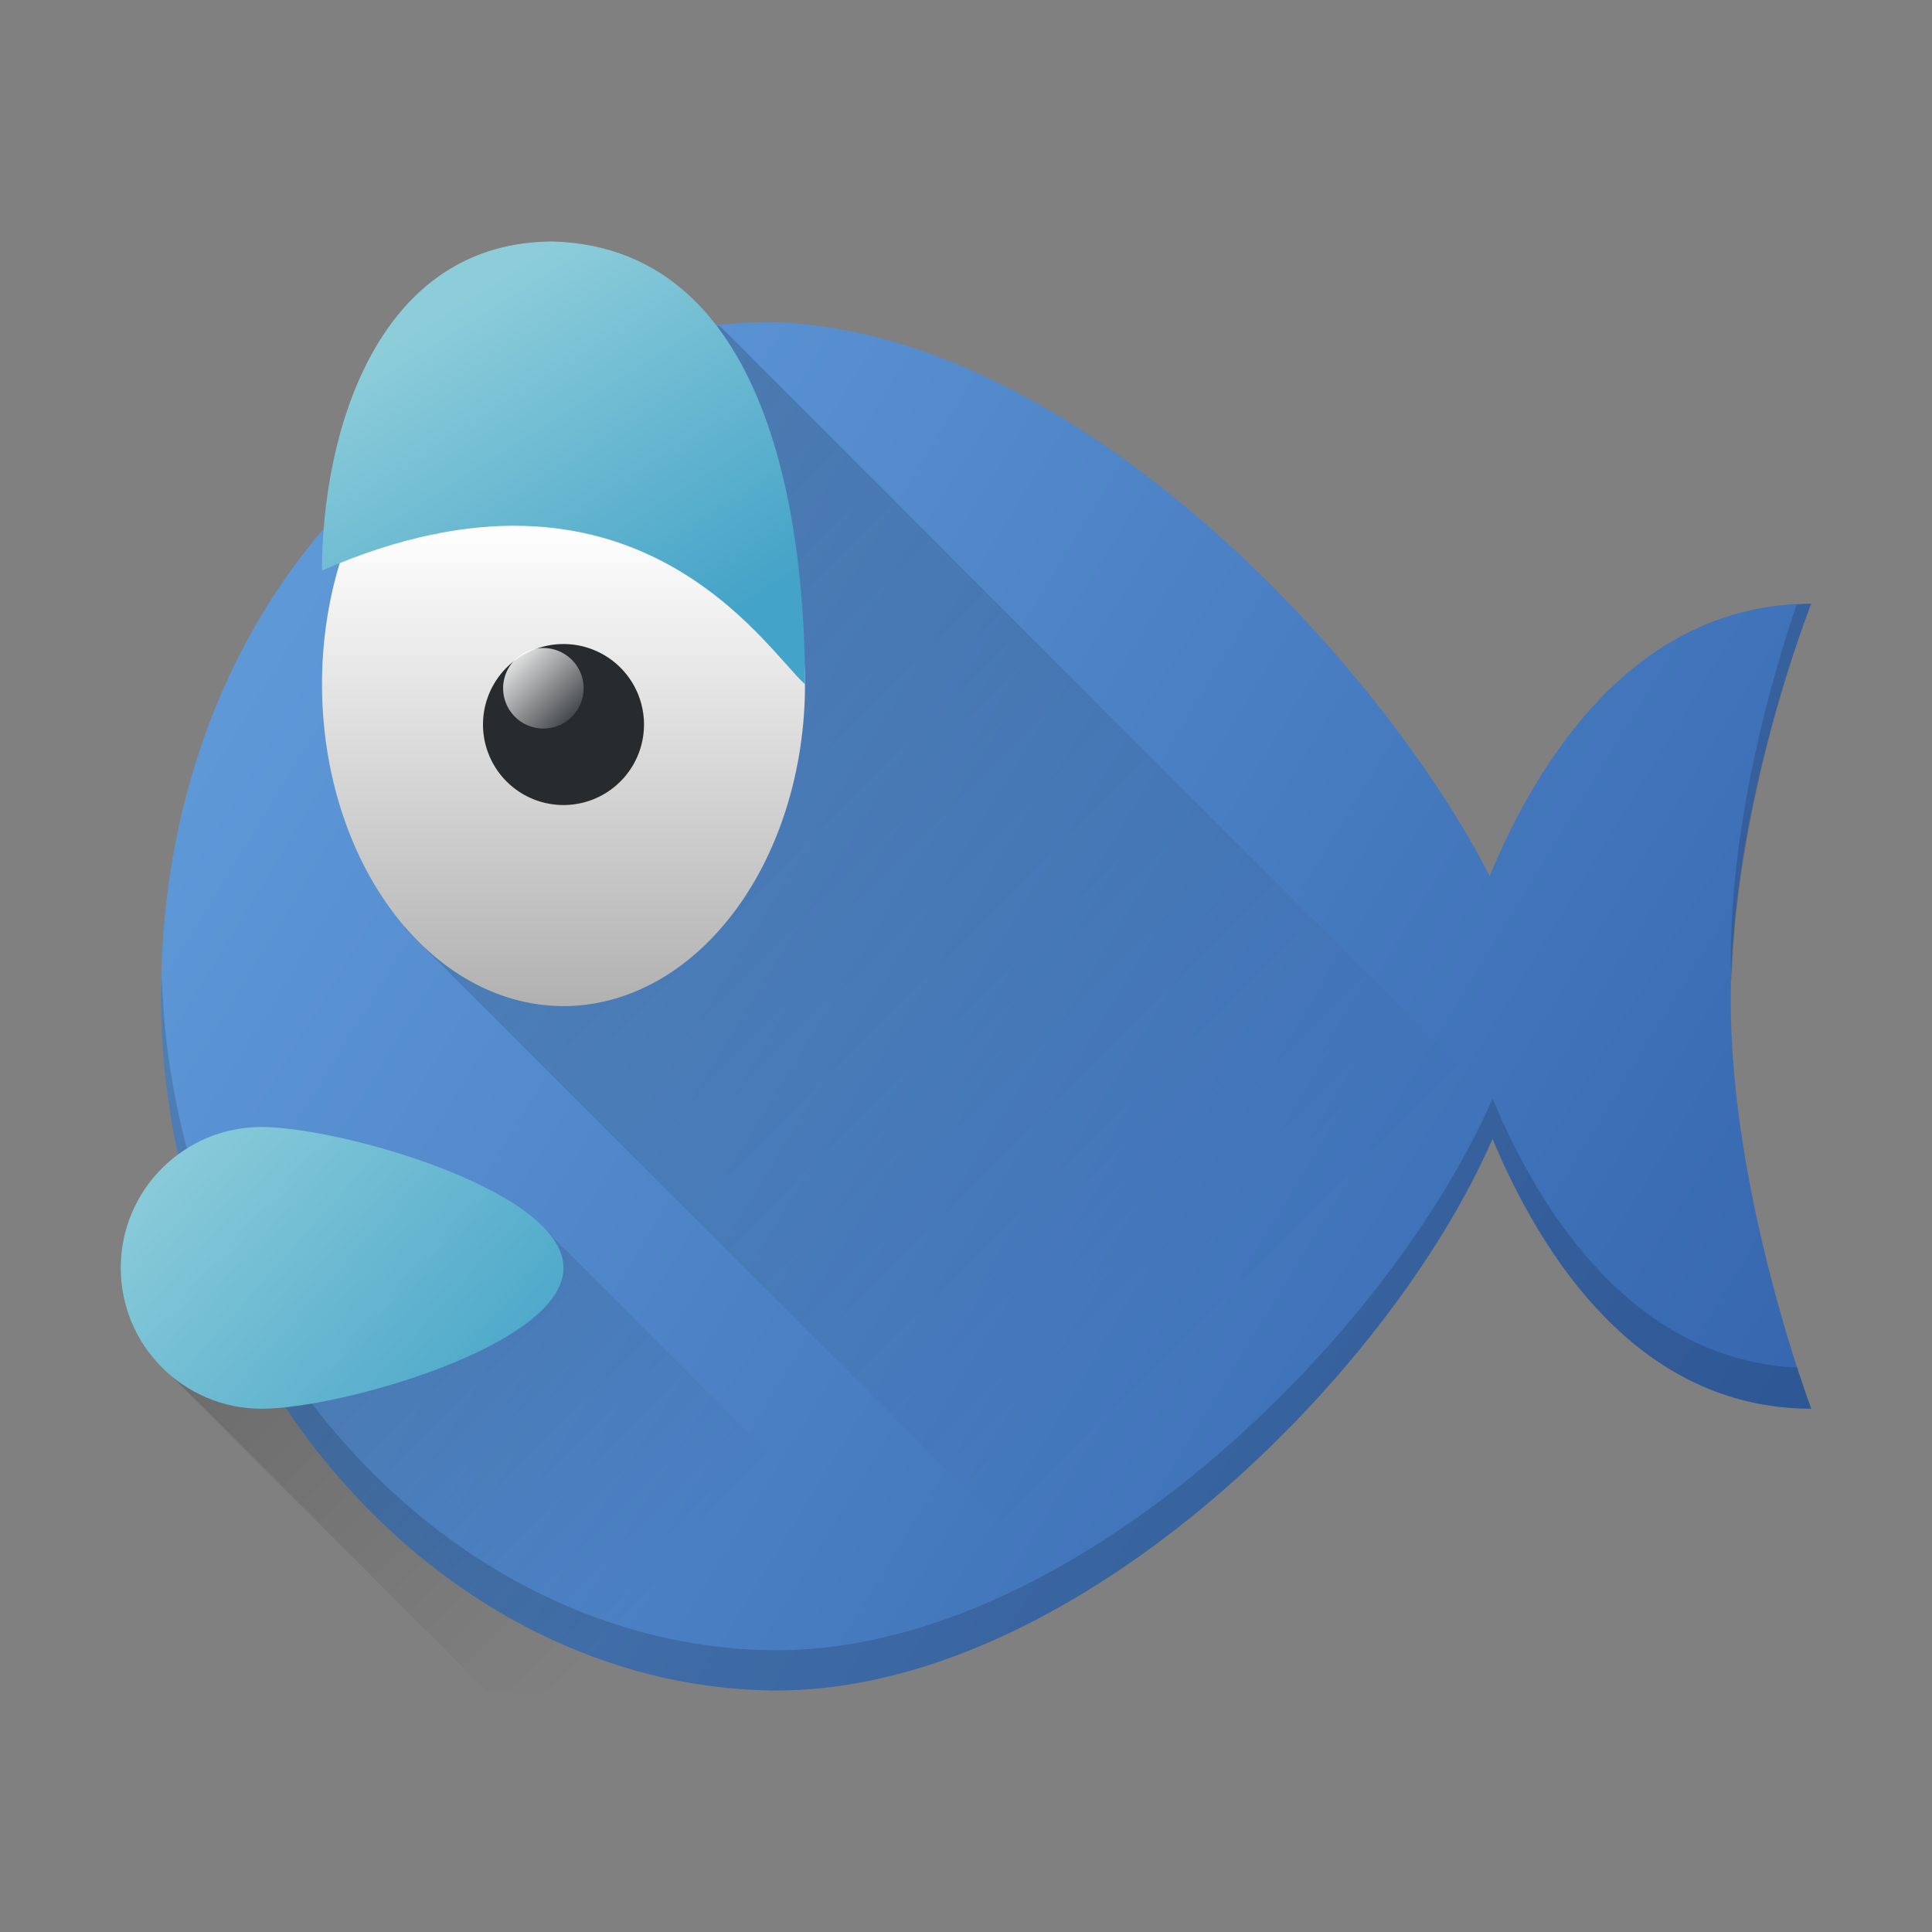
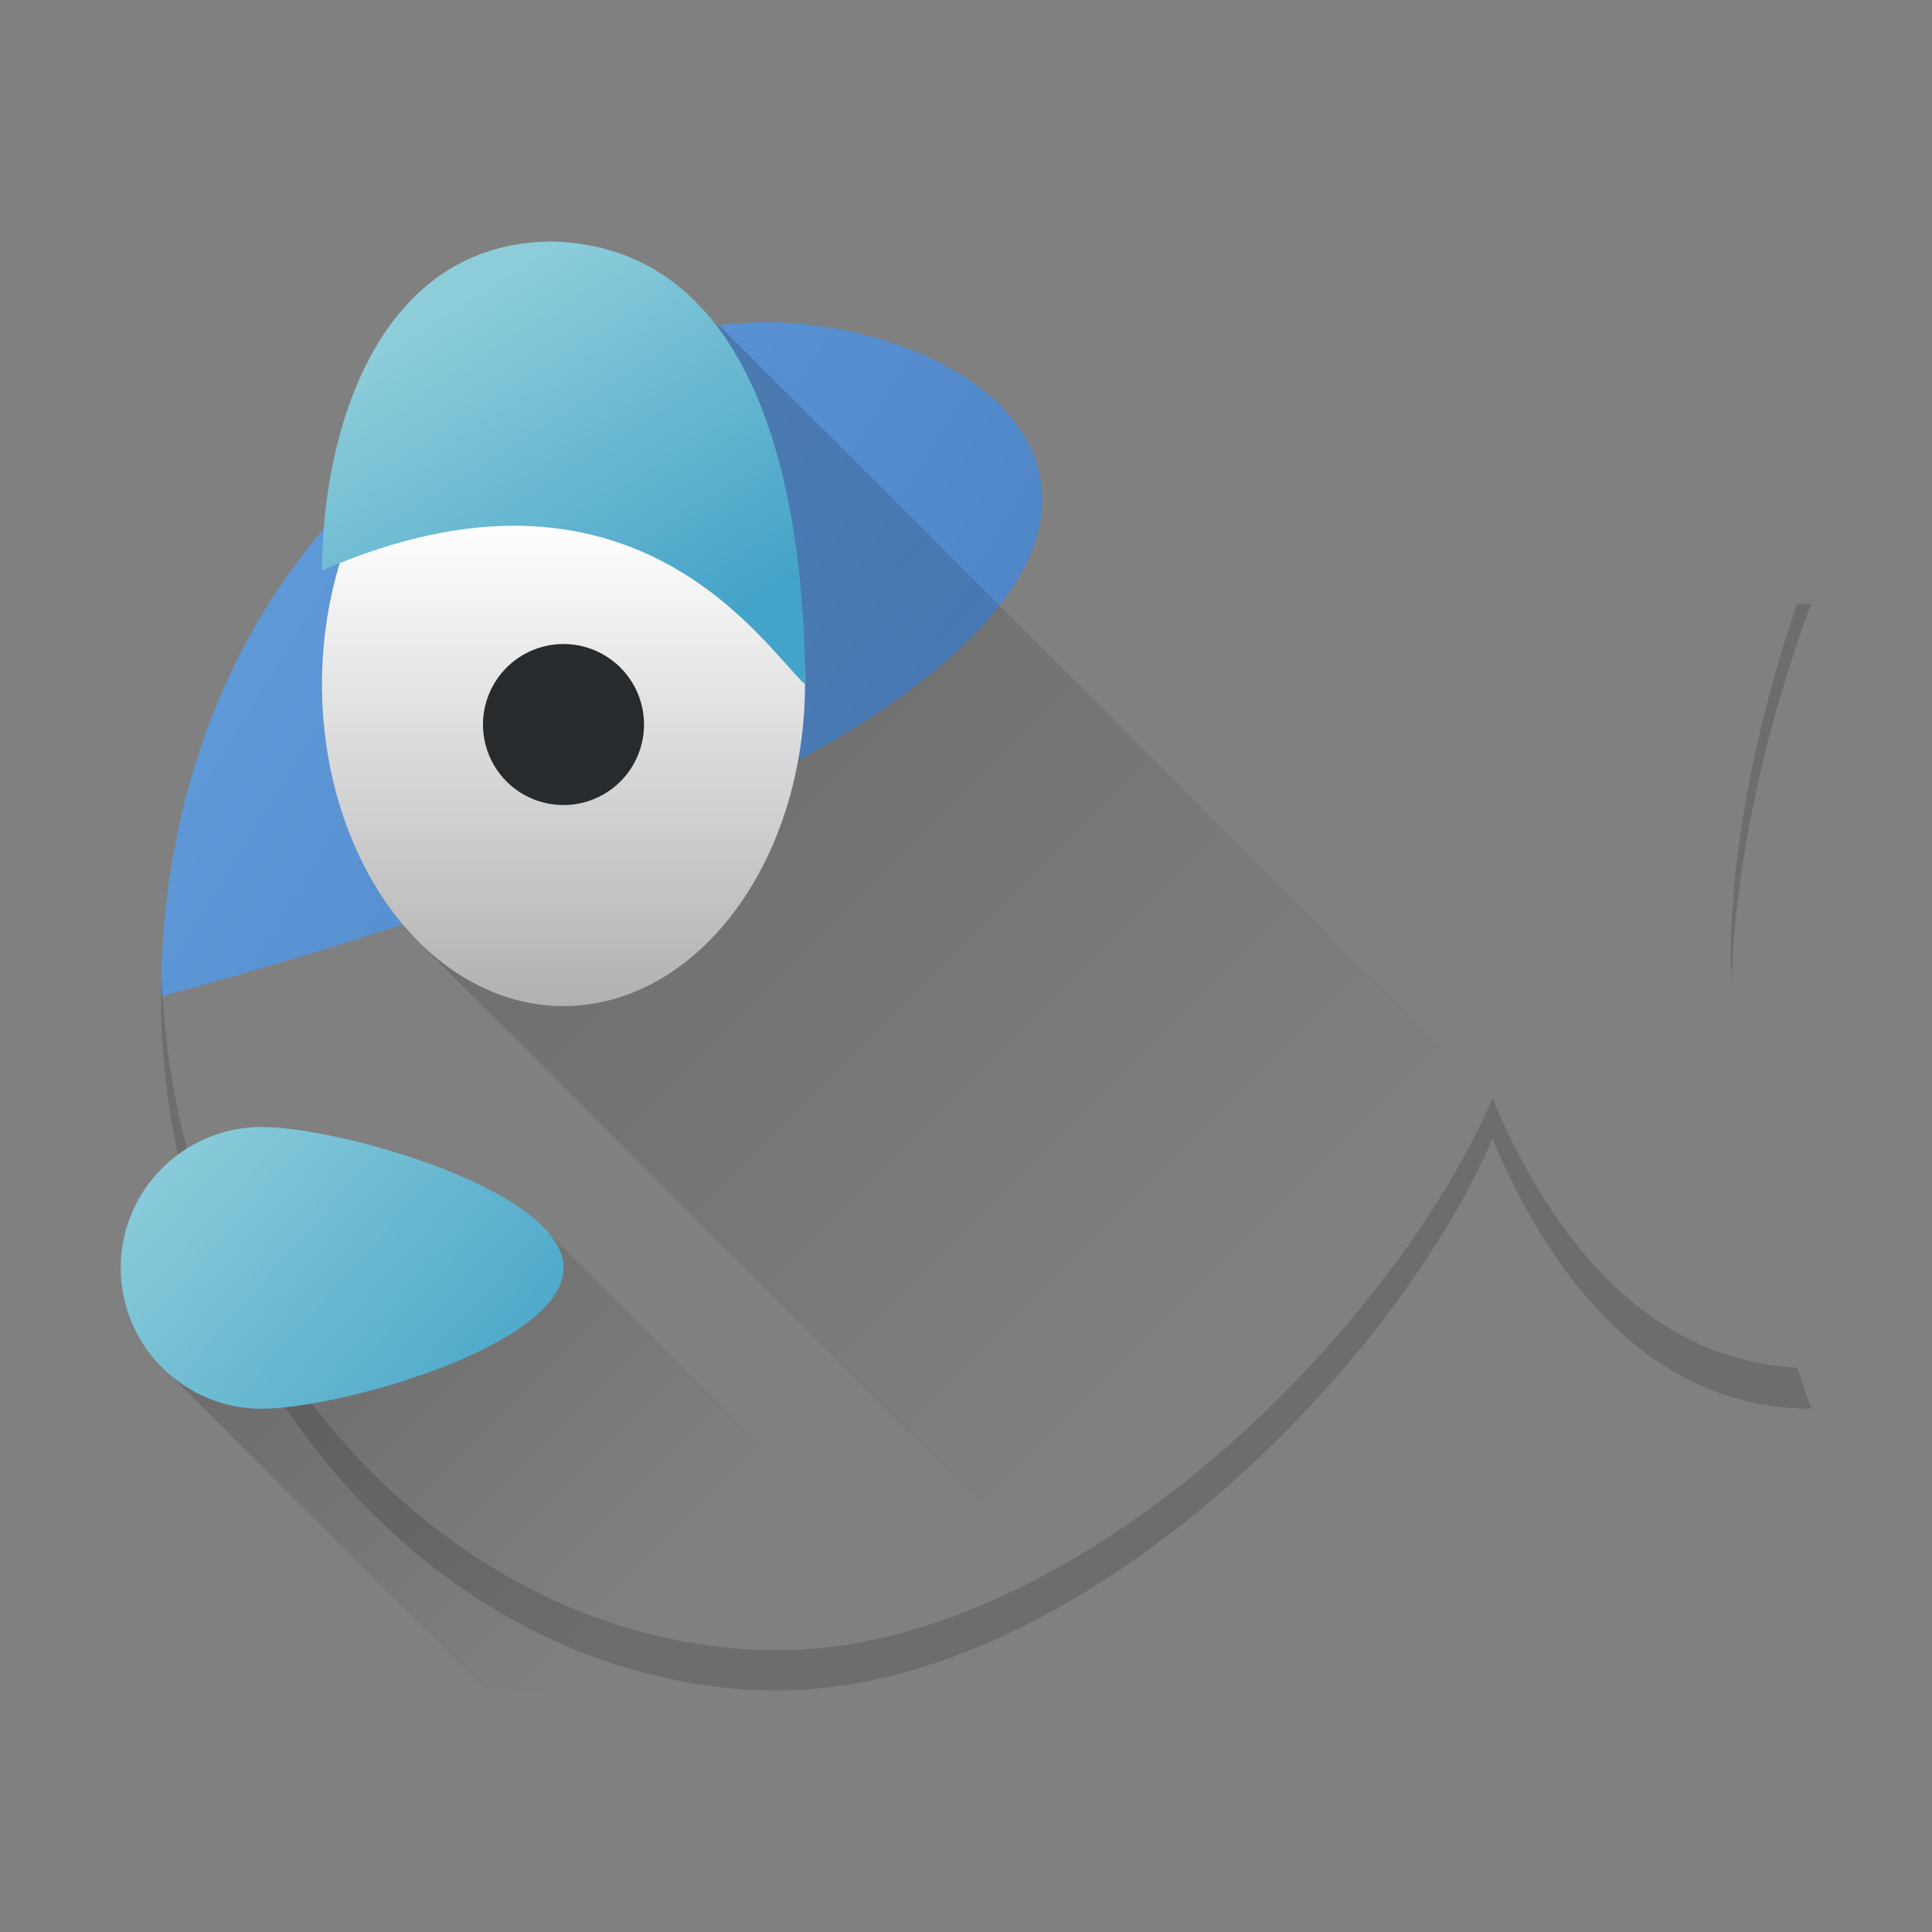
<svg xmlns="http://www.w3.org/2000/svg" xmlns:xlink="http://www.w3.org/1999/xlink" version="1" width="48" height="48">
  <rect width="100%" height="100%" fill="#808080" stroke="none" />
  <defs>
    <linearGradient id="linearGradient4192">
      <stop style="stop-color:#44a3c8;stop-opacity:1" offset="0" />
      <stop style="stop-color:#8dcdda;stop-opacity:1" offset="1" />
    </linearGradient>
    <linearGradient id="linearGradient4413">
      <stop style="stop-color:#000000;stop-opacity:1;" offset="0" />
      <stop style="stop-color:#000000;stop-opacity:0;" offset="1" />
    </linearGradient>
    <linearGradient id="linearGradient4401">
      <stop style="stop-color:#000000;stop-opacity:1;" offset="0" />
      <stop style="stop-color:#000000;stop-opacity:0;" offset="1" />
    </linearGradient>
    <linearGradient id="linearGradient4321">
      <stop offset="0" style="stop-color:#ffffff;stop-opacity:1" />
      <stop offset="1" style="stop-color:#b1b1b1;stop-opacity:1" />
    </linearGradient>
    <linearGradient id="linearGradient4313">
      <stop style="stop-color:#ffffff;stop-opacity:1;" offset="0" />
      <stop style="stop-color:#ffffff;stop-opacity:0;" offset="1" />
    </linearGradient>
    <linearGradient id="linearGradient564">
      <stop style="stop-color:#5e98d7;stop-opacity:1" offset="0" />
      <stop style="stop-color:#3363ac;stop-opacity:1" offset="1" />
    </linearGradient>
    <linearGradient x1="27.72" y1="14.786" x2="27.72" y2="24.357" id="linearGradient3432" xlink:href="#linearGradient4321" gradientUnits="userSpaceOnUse" gradientTransform="matrix(0.941,0,0,1.254,-12.077,-5.54)" spreadMethod="pad" />
    <linearGradient xlink:href="#linearGradient564" id="linearGradient4309" x1="7.623" y1="16.497" x2="46" y2="40" gradientUnits="userSpaceOnUse" gradientTransform="translate(0,-2)" />
    <linearGradient xlink:href="#linearGradient4313" id="linearGradient4319" x1="12" y1="18" x2="14" y2="20" gradientUnits="userSpaceOnUse" gradientTransform="translate(0.5,-1.9)" />
    <linearGradient xlink:href="#linearGradient4192" id="linearGradient4333" x1="17" y1="18" x2="11.574" y2="9.363" gradientUnits="userSpaceOnUse" gradientTransform="translate(0,-2)" />
    <linearGradient xlink:href="#linearGradient4192" id="linearGradient4350" x1="13" y1="38" x2="4" y2="30" gradientUnits="userSpaceOnUse" gradientTransform="translate(0,-2)" />
    <linearGradient xlink:href="#linearGradient4401" id="linearGradient4407" x1="10" y1="8" x2="33.004" y2="31.004" gradientUnits="userSpaceOnUse" />
    <linearGradient xlink:href="#linearGradient4413" id="linearGradient4419" x1="4" y1="29" x2="15.409" y2="40.409" gradientUnits="userSpaceOnUse" />
  </defs>
-   <path style="opacity:1;fill:url(#linearGradient4309);fill-opacity:1" d="M 19.029,8 C 10.148,8.242 4,15.439 4,24.755 c 0,9.317 7.01,17.123 15.152,17.244 7.368,0.101 15.296,-7.671 17.93,-13.703 1.225,2.928 3.63,6.703 7.918,6.703 0,0 -2,-5.286 -2,-10.143 0,-4.857 2,-9.857 2,-9.857 -4.366,0 -6.786,3.861 -7.99,6.768 C 34.346,16.523 26.662,8.097 19.029,8 Z" />
+   <path style="opacity:1;fill:url(#linearGradient4309);fill-opacity:1" d="M 19.029,8 C 10.148,8.242 4,15.439 4,24.755 C 34.346,16.523 26.662,8.097 19.029,8 Z" />
  <path style="opacity:0.2;fill:url(#linearGradient4419);fill-opacity:1;stroke:none;stroke-width:4;stroke-linecap:round;stroke-linejoin:round;stroke-miterlimit:4;stroke-dasharray:none;stroke-opacity:1" d="M 8.945 29.182 L 3.895 33.82 L 12.074 42 L 24.996 42 L 13.264 30.268 L 8.945 29.182 z" />
  <path style="opacity:0.2;fill:url(#linearGradient4407);fill-opacity:1;stroke:none;stroke-width:4;stroke-linecap:round;stroke-linejoin:round;stroke-miterlimit:4;stroke-dasharray:none;stroke-opacity:1" d="M 13.252 7.207 L 9.713 13.863 L 10.059 23.062 L 26.693 39.697 C 31.333 36.958 35.352 32.259 37.082 28.297 C 38.285 31.172 40.63 34.856 44.773 34.988 L 17.873 8.088 C 17.847 8.091 17.821 8.091 17.795 8.094 C 17.611 7.854 17.408 7.633 17.193 7.426 L 13.252 7.207 z" />
  <path style="opacity:0.15;fill:#000000;fill-opacity:1" d="m 45,15 c -0.124,0 -0.242,0.013 -0.363,0.02 C 44.062,16.711 43,20.303 43,23.857 c 0,0.167 0.019,0.335 0.023,0.502 C 43.151,19.665 45,15 45,15 Z M 4.021,24.224 C 4.017,24.402 4,24.576 4,24.755 c 0,9.317 7.01,17.123 15.152,17.244 7.368,0.101 15.296,-7.671 17.93,-13.703 1.225,2.928 3.63,6.703 7.918,6.703 0,0 -0.144,-0.394 -0.348,-1.02 C 40.585,33.78 38.273,30.143 37.082,27.296 34.448,33.328 26.52,41.1 19.152,41 11.149,40.88 4.254,33.331 4.021,24.224 Z" />
  <path style="fill:url(#linearGradient3432)" d="m 20,16.999 a 6,7.997 0 1 1 -12,0 6,7.997 0 1 1 12,0 z" />
  <path style="fill:url(#linearGradient4333);fill-opacity:1" d="M 20,17 C 19.006,16.111 15.744,10.795 8,14.175 8,10.801 9.344,6 13.744,6 19.377,6.174 20,13.626 20,17 Z" />
  <path d="m 16,18.001 a 2,2 0 0 1 -4,0 2,2 0 1 1 4,0 z" style="fill:#272b2d;fill-opacity:1" />
-   <path style="fill:url(#linearGradient4319);fill-opacity:1" d="m 14.5,17.1 a 1,1 0 0 1 -2,0 1,1 0 1 1 2,0 z" />
  <path style="opacity:1;fill:url(#linearGradient4350);fill-opacity:1.0;stroke:none;stroke-width:4;stroke-linecap:round;stroke-linejoin:round;stroke-miterlimit:4;stroke-dasharray:none;stroke-opacity:1" d="m 14,31.5 c 0,1.933 -5.567,3.5 -7.5,3.5 -1.933,0 -3.5,-1.567 -3.5,-3.5 0,-1.933 1.567,-3.5 3.5,-3.5 1.933,0 7.5,1.567 7.5,3.5 z" />
</svg>